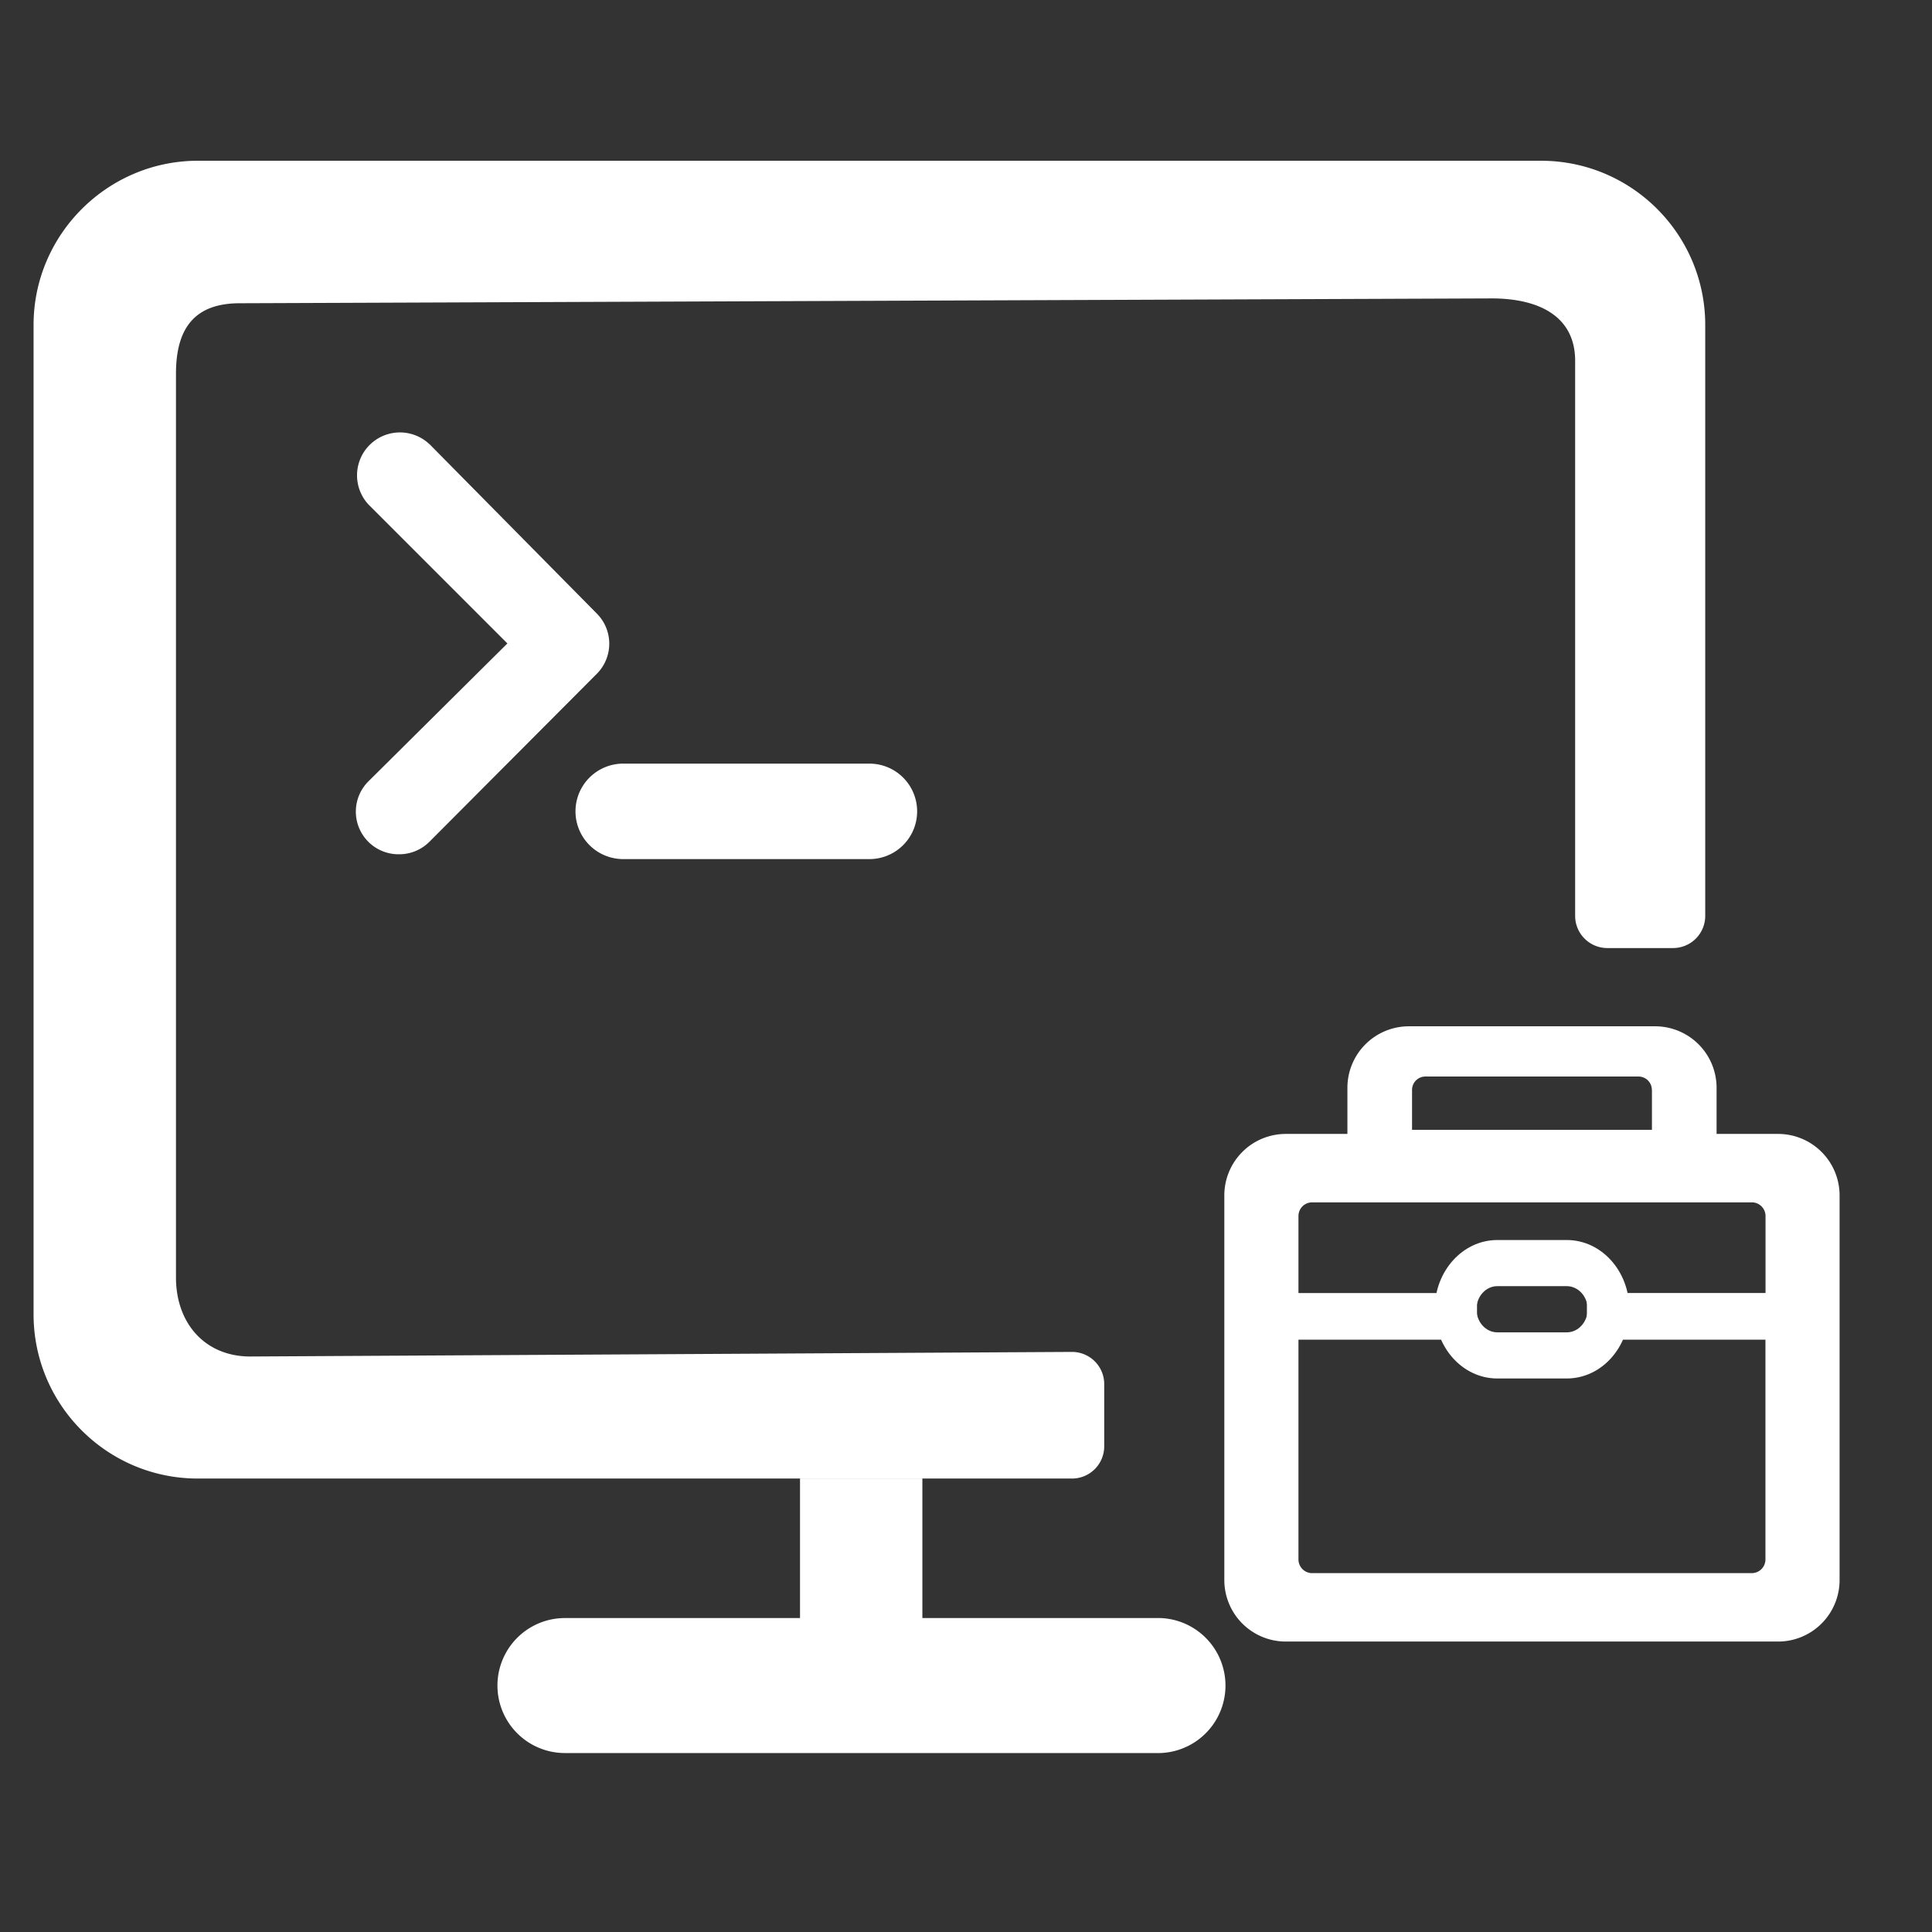
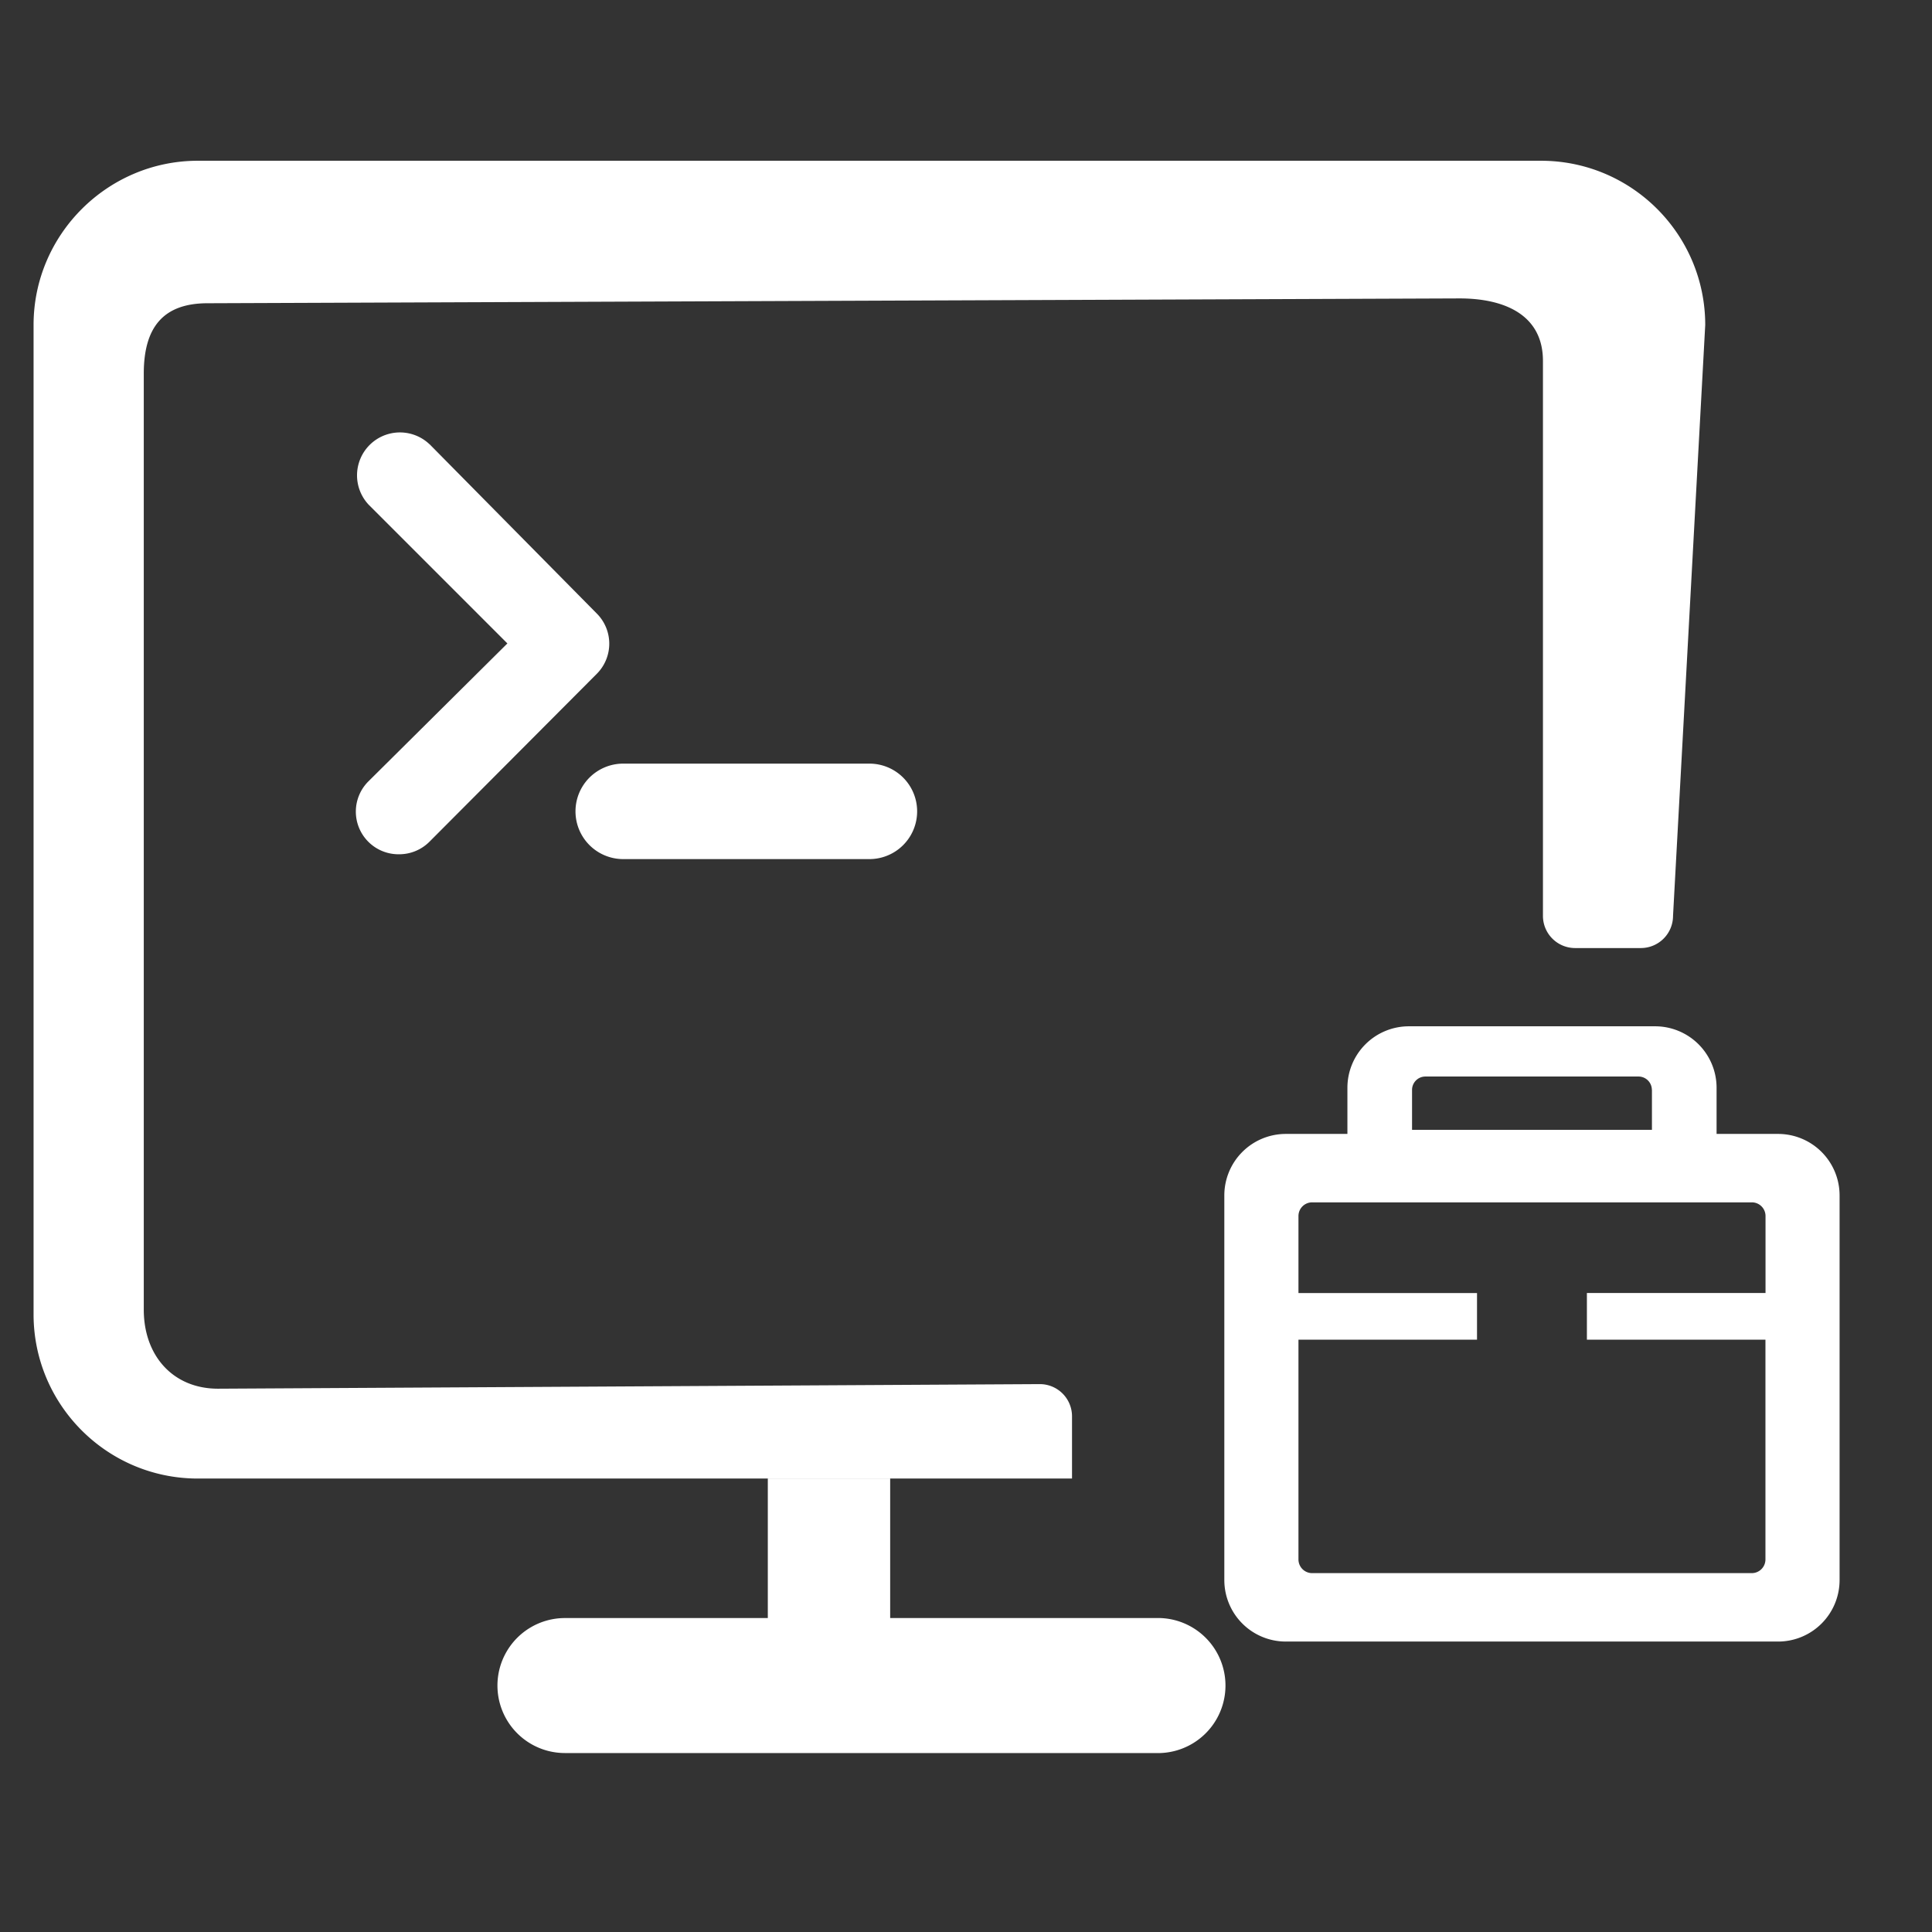
<svg xmlns="http://www.w3.org/2000/svg" t="1723772531534" class="icon" viewBox="0 0 1024 1024" version="1.1" p-id="61127" width="64" height="64">
  <rect x="0" y="0" width="1024" height="1024" fill="#333333" stroke="none" />
  <path d="M681.515 870.059a32.597 32.597 0 0 1-32.597-32.597V633.6a32.597 32.597 0 0 1 32.597-32.597h32.64v-24.448a32.597 32.597 0 0 1 32.597-32.597h130.432a32.597 32.597 0 0 1 32.64 32.597v24.448h32.597a32.597 32.597 0 0 1 32.597 32.597v203.861a32.597 32.597 0 0 1-32.597 32.597h-260.907z m194.005-292.437a7.083 7.083 0 0 0-7.04-7.04h-112.981a7.083 7.083 0 0 0-7.083 7.04v21.205h127.147v-21.205z m60.245 132.437h-94.677v-24.747h94.677v-40.789a7.253 7.253 0 0 0-7.296-7.253h-232.96a7.253 7.253 0 0 0-7.296 7.253v40.832h94.635v24.704H688.213v116.48a7.253 7.253 0 0 0 7.253 7.253h233.003a7.253 7.253 0 0 0 7.253-7.253v-116.48z" fill="#ffffff" p-id="61128" />
-   <path d="M830.379 730.624H793.6c-18.347 0-33.152-16.427-33.152-36.693s14.848-36.693 33.152-36.693h36.821c18.347 0 33.152 16.427 33.152 36.693s-14.805 36.693-33.152 36.693z m0-48.939H793.6c-6.101 0-11.051 5.504-11.051 12.245 0 6.741 4.949 12.245 11.093 12.245h36.779c6.101 0 11.093-5.504 11.093-12.245 0-6.741-4.992-12.245-11.093-12.245z" fill="#ffffff" p-id="61129" />
-   <path d="M903.808 172.245c0-48-38.955-87.04-87.04-87.04H104.832c-47.659 0-87.04 38.955-87.04 87.04v524.373c0 47.957 38.955 87.04 87.04 87.04h463.36a17.067 17.067 0 0 0 17.067-17.067v-32.981a17.067 17.067 0 0 0-17.152-17.067l-435.456 2.432c-23.979 0-39.381-17.579-39.381-41.899V198.059c0-24.32 10.069-37.333 33.835-37.333l663.552-2.56c23.979 0 44.203 8.789 44.203 33.109v294.144c0 9.429 7.637 17.067 17.067 17.067h34.816a17.067 17.067 0 0 0 17.067-17.067m-414.933 298.24v87.253h-64.853v-87.296h64.853z m126.08 145.493H299.435a35.755 35.755 0 1 1 0-71.552h315.52a35.797 35.797 0 0 1 0 71.552z" fill="#ffffff" p-id="61130" />
+   <path d="M903.808 172.245c0-48-38.955-87.04-87.04-87.04H104.832c-47.659 0-87.04 38.955-87.04 87.04v524.373c0 47.957 38.955 87.04 87.04 87.04h463.36v-32.981a17.067 17.067 0 0 0-17.152-17.067l-435.456 2.432c-23.979 0-39.381-17.579-39.381-41.899V198.059c0-24.32 10.069-37.333 33.835-37.333l663.552-2.56c23.979 0 44.203 8.789 44.203 33.109v294.144c0 9.429 7.637 17.067 17.067 17.067h34.816a17.067 17.067 0 0 0 17.067-17.067m-414.933 298.24v87.253h-64.853v-87.296h64.853z m126.08 145.493H299.435a35.755 35.755 0 1 1 0-71.552h315.52a35.797 35.797 0 0 1 0 71.552z" fill="#ffffff" p-id="61130" />
  <path d="M460.8 404.736a25.301 25.301 0 0 1 0 50.603H330.325a25.301 25.301 0 0 1 0-50.603H460.8zM227.712 235.477l88.576 89.685a22.613 22.613 0 0 1 0 32l-88.576 88.875a22.613 22.613 0 0 1-16.128 6.741 22.613 22.613 0 0 1-16.171-38.784l73.515-72.96L195.413 267.52a22.741 22.741 0 0 1 32.299-32z" fill="#ffffff" p-id="61131" />
</svg>